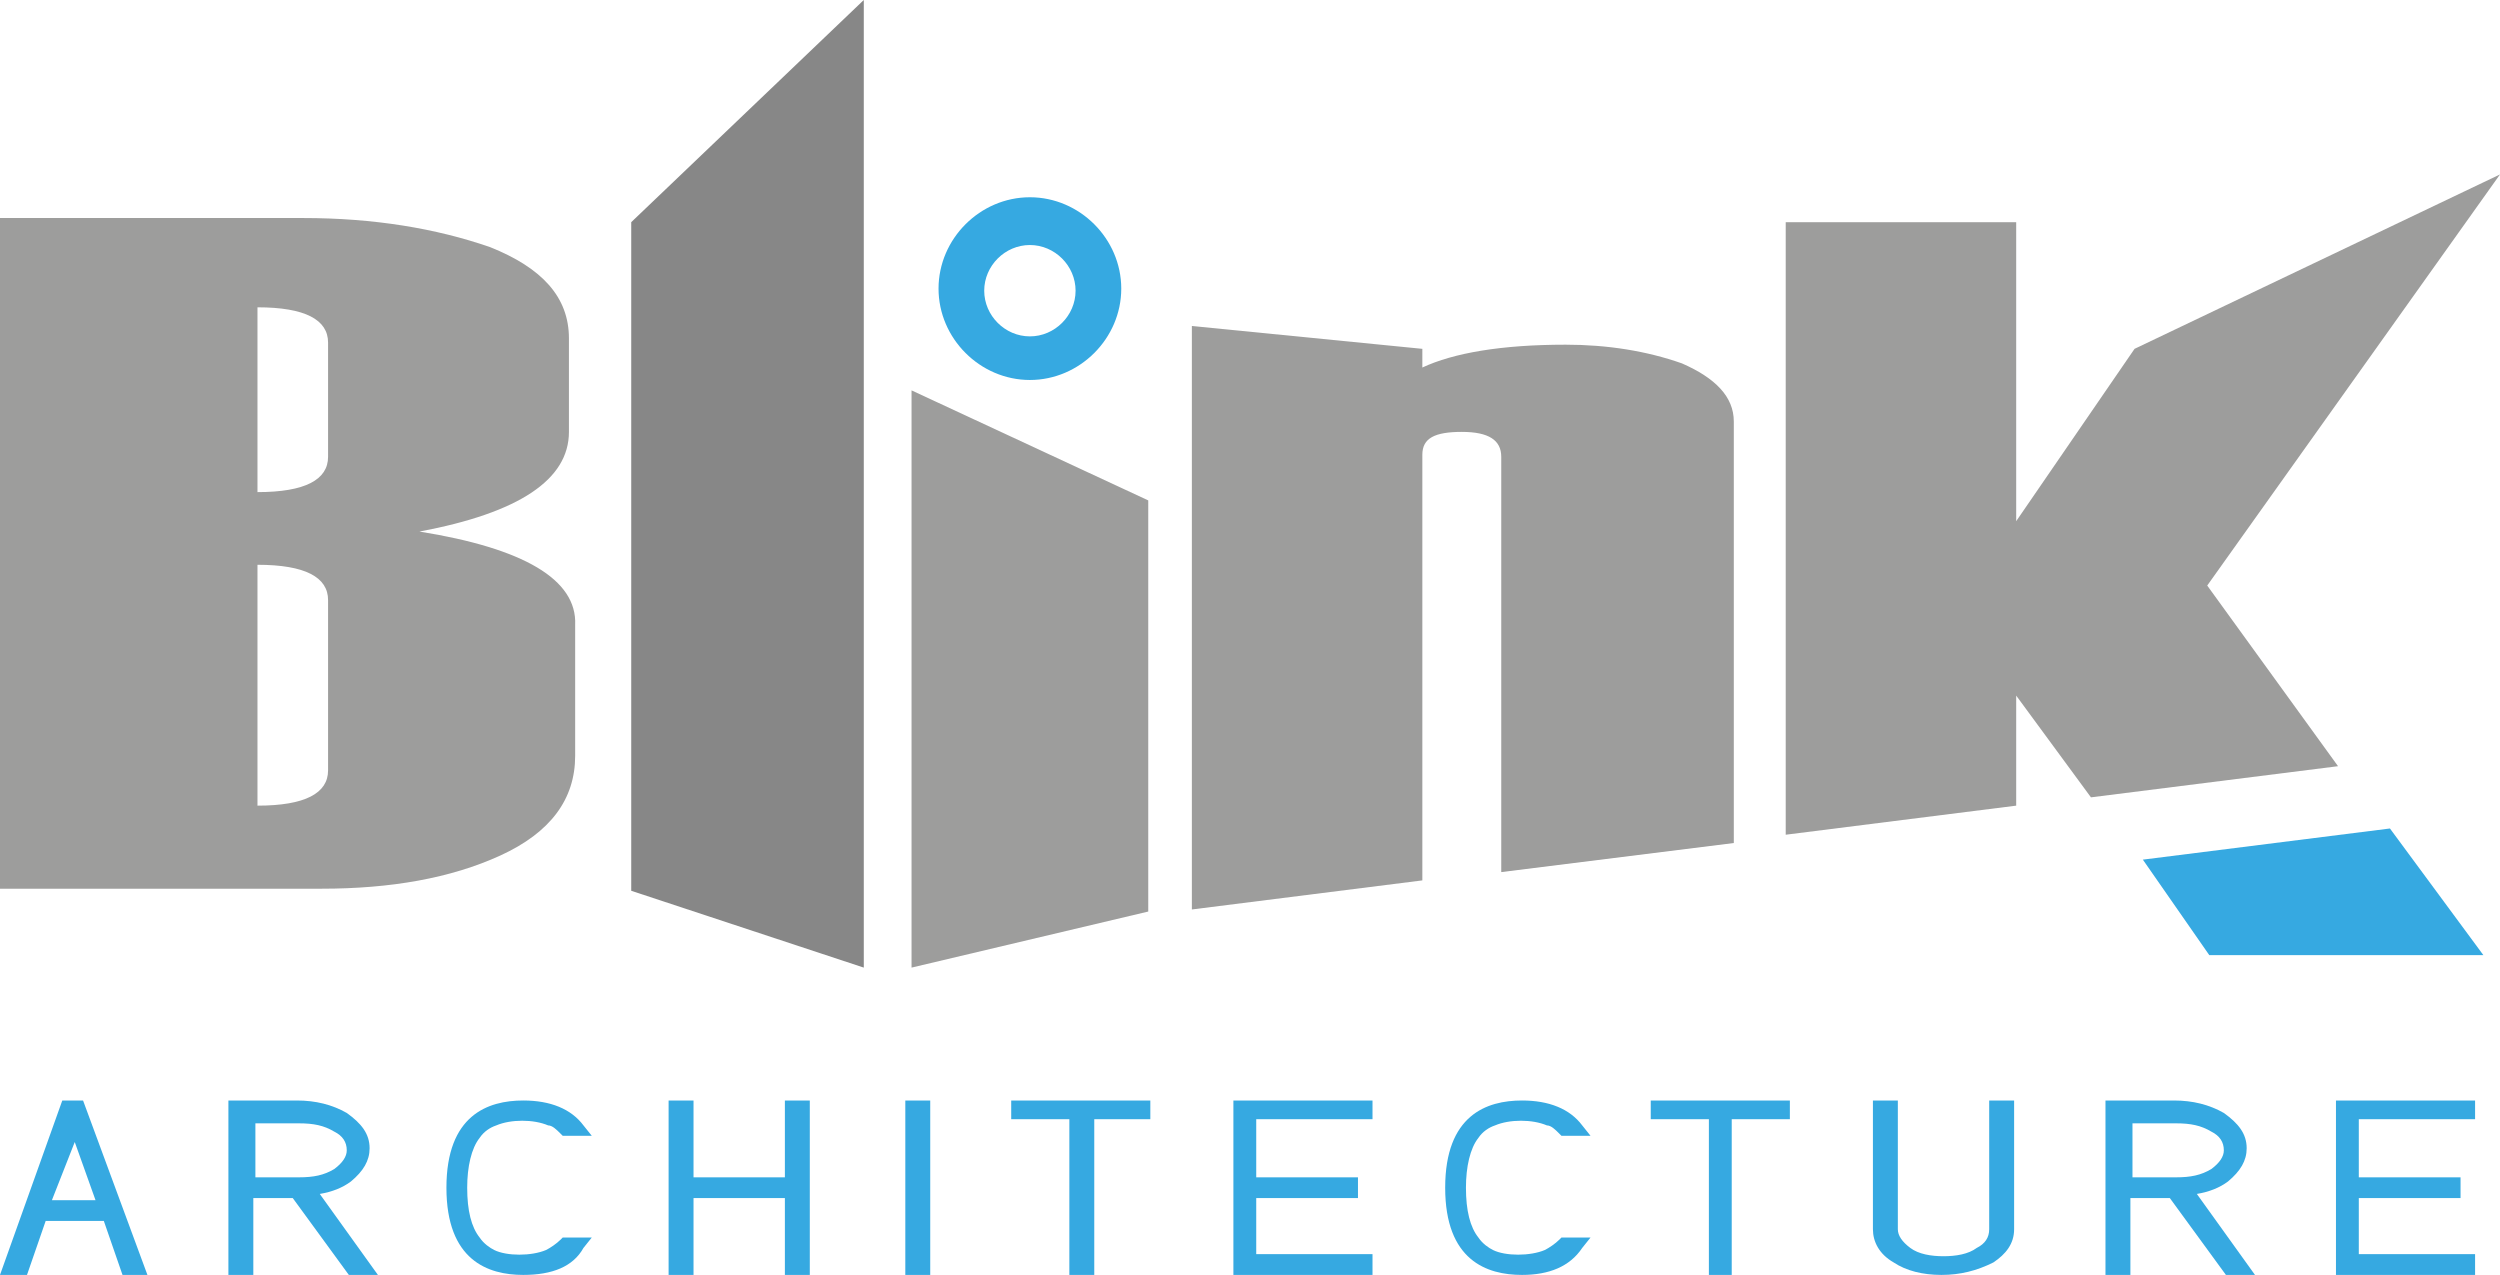
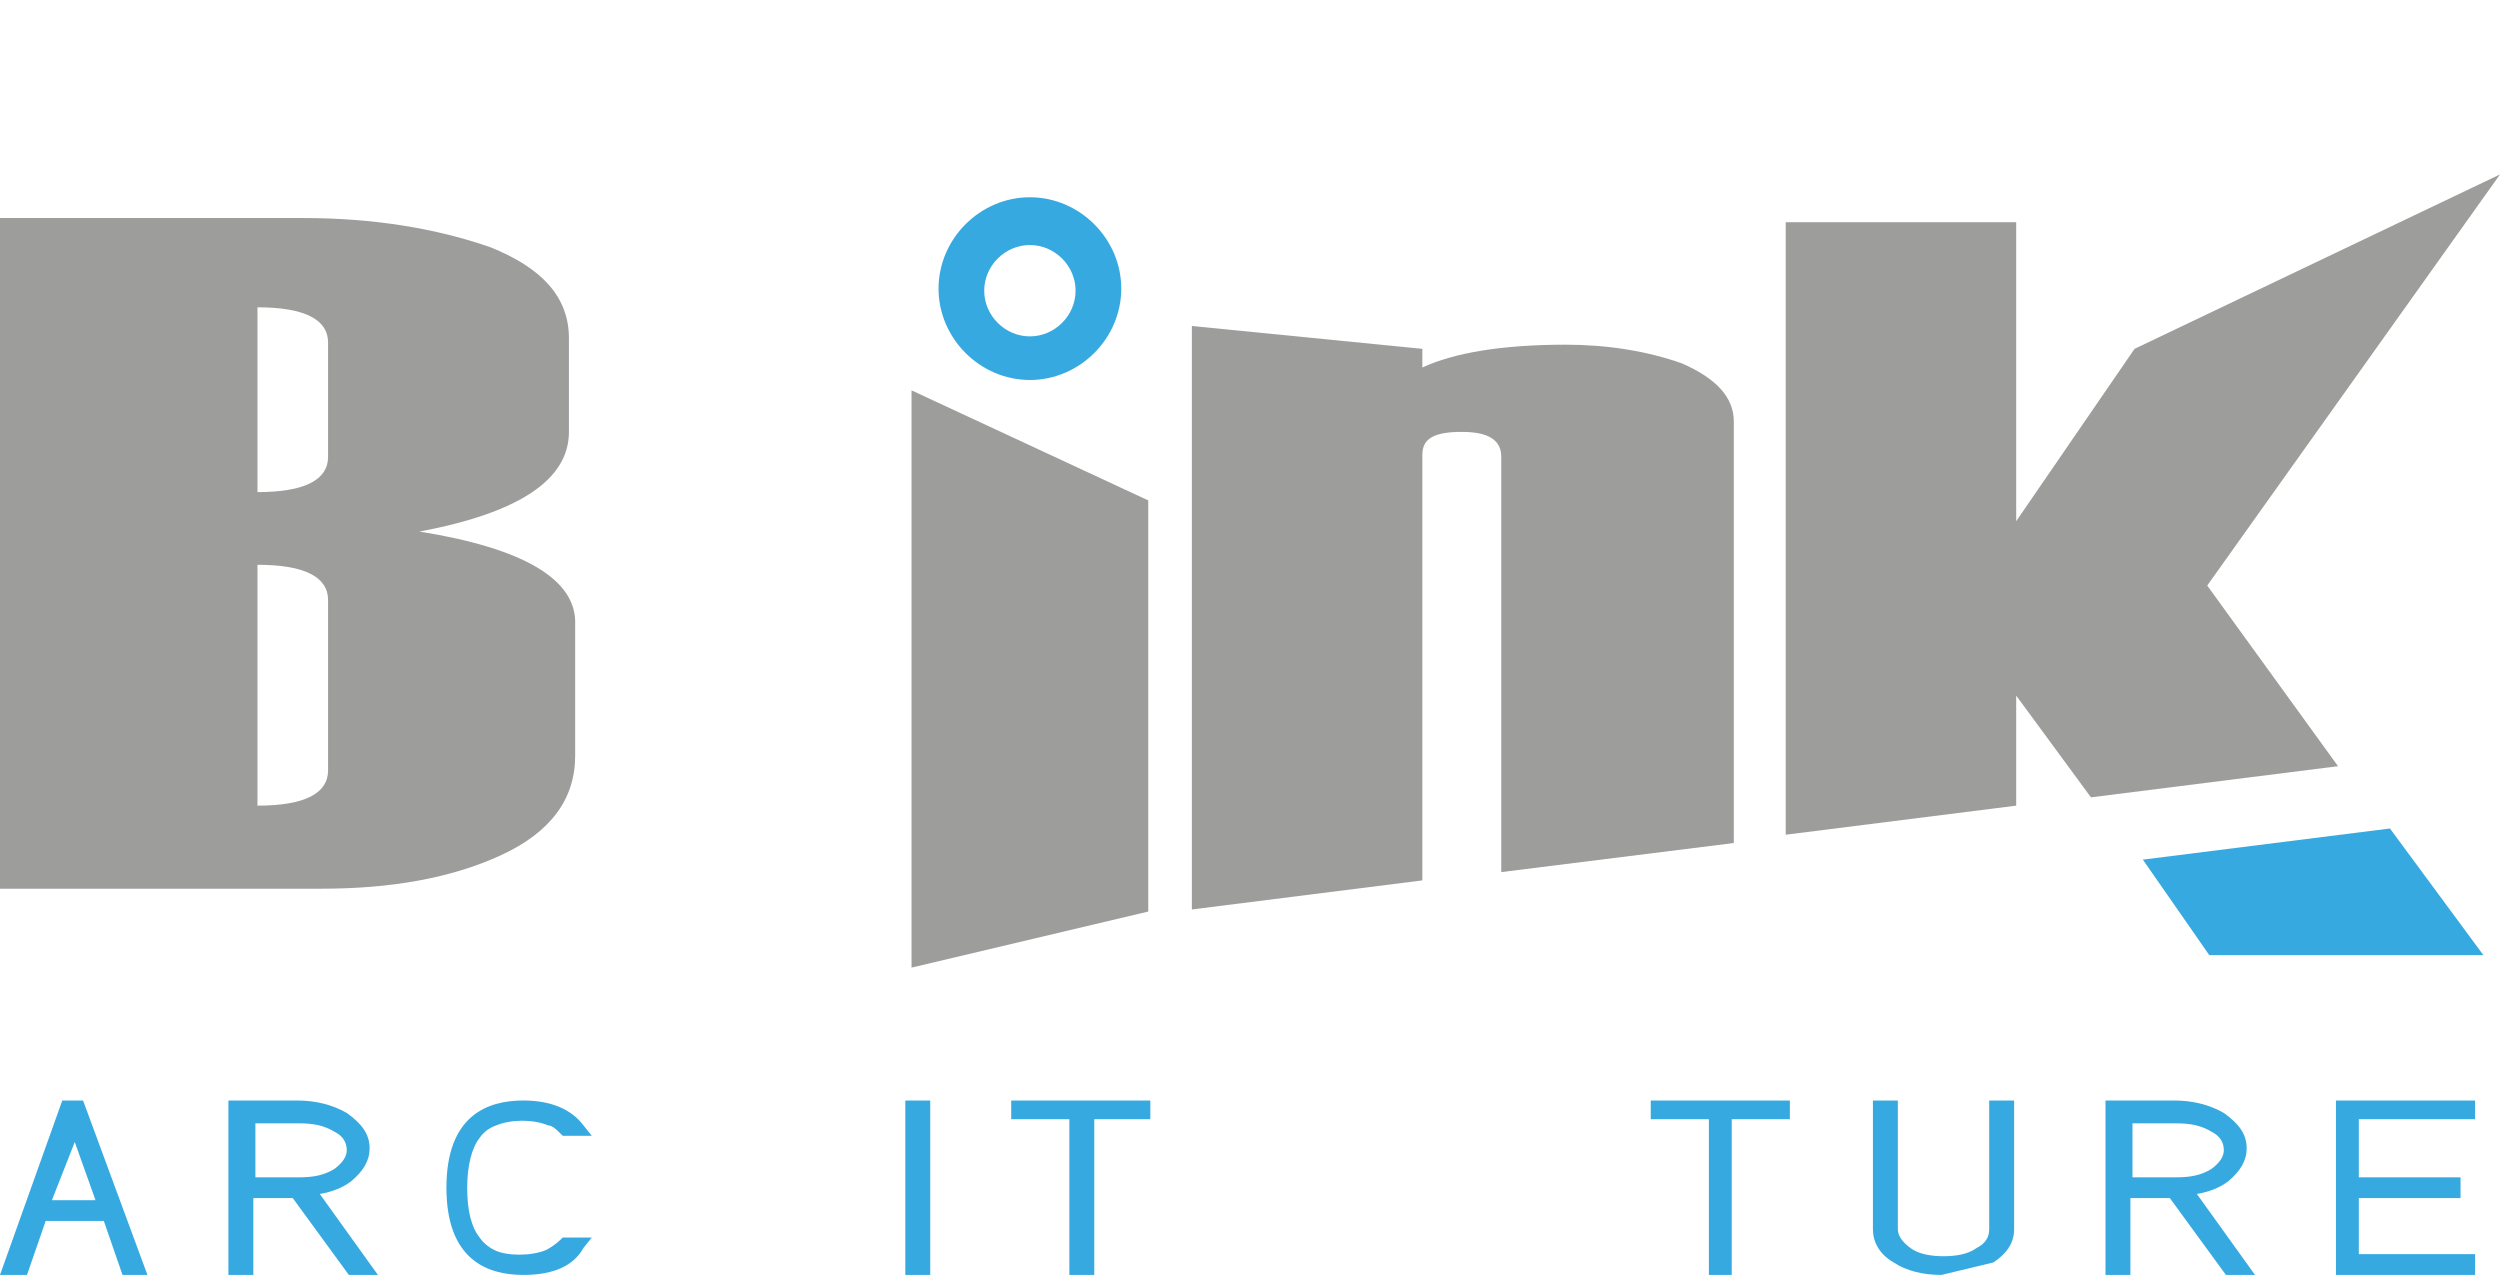
<svg xmlns="http://www.w3.org/2000/svg" id="Layer_1" x="0px" y="0px" viewBox="0 0 120.4 61.4" style="enable-background:new 0 0 120.4 61.4;" xml:space="preserve">
  <style type="text/css">
	.st0{fill:#36A9E1;}
	.st1{fill:#9D9D9C;}
	.st2{fill:#878787;}
</style>
  <g>
    <g>
      <g>
        <path class="st0" d="M7.1,61.4H5.9l-0.9-2.6H2.2l-0.9,2.6H0l3-8.4h1L7.1,61.4z M2.5,57.8h2.1l-1-2.8L2.5,57.8z" />
      </g>
      <g>
        <path class="st0" d="M18.2,61.4h-1.4l-2.7-3.7h-1.9v3.7h-1.2V53h3.3c0.9,0,1.7,0.2,2.4,0.6c0.7,0.5,1.1,1,1.1,1.7     c0,0.6-0.3,1.1-0.9,1.6c-0.4,0.3-0.9,0.5-1.5,0.6L18.2,61.4z M12.3,56.7h2.1c0.7,0,1.2-0.1,1.7-0.4c0.4-0.3,0.6-0.6,0.6-0.9     c0-0.4-0.2-0.7-0.6-0.9c-0.5-0.3-1-0.4-1.7-0.4h-2.1V56.7z" />
      </g>
      <g>
        <path class="st0" d="M25.2,61.4c-1.7,0-3.7-0.7-3.7-4.2c0-3.5,2-4.2,3.7-4.2c1.3,0,2.3,0.4,2.9,1.2l0.4,0.5h-1.4l-0.1-0.1     c-0.2-0.2-0.4-0.4-0.6-0.4c-0.7-0.3-1.8-0.3-2.5,0c-0.3,0.1-0.6,0.3-0.8,0.6c-0.4,0.5-0.6,1.4-0.6,2.4c0,1.1,0.2,1.9,0.6,2.4     c0.2,0.3,0.5,0.5,0.7,0.6c0.6,0.3,1.8,0.3,2.5,0c0.2-0.1,0.5-0.3,0.7-0.5l0.1-0.1h1.4l-0.4,0.5C27.6,61,26.6,61.4,25.2,61.4z" />
      </g>
      <g>
-         <polygon class="st0" points="39,61.4 37.8,61.4 37.8,57.7 33.4,57.7 33.4,61.4 32.2,61.4 32.2,53 33.4,53 33.4,56.7 37.8,56.7      37.8,53 39,53    " />
-       </g>
+         </g>
      <g>
        <rect x="43.6" y="53" class="st0" width="1.2" height="8.4" />
      </g>
      <g>
        <polygon class="st0" points="52.7,61.4 51.5,61.4 51.5,53.9 48.7,53.9 48.7,53 55.4,53 55.4,53.9 52.7,53.9    " />
      </g>
      <g>
-         <polygon class="st0" points="66.1,61.4 59.4,61.4 59.4,53 66.1,53 66.1,53.9 60.5,53.9 60.5,56.7 65.4,56.7 65.4,57.7 60.5,57.7      60.5,60.4 66.1,60.4    " />
-       </g>
+         </g>
      <g>
-         <path class="st0" d="M73.3,61.4c-1.7,0-3.7-0.7-3.7-4.2c0-3.5,2-4.2,3.7-4.2c1.3,0,2.3,0.4,2.9,1.2l0.4,0.5h-1.4l-0.1-0.1     c-0.2-0.2-0.4-0.4-0.6-0.4c-0.7-0.3-1.8-0.3-2.5,0c-0.3,0.1-0.6,0.3-0.8,0.6c-0.4,0.5-0.6,1.4-0.6,2.4c0,1.1,0.2,1.9,0.6,2.4     c0.2,0.3,0.5,0.5,0.7,0.6c0.6,0.3,1.8,0.3,2.5,0c0.2-0.1,0.5-0.3,0.7-0.5l0.1-0.1h1.4l-0.4,0.5C75.6,61,74.6,61.4,73.3,61.4z" />
-       </g>
+         </g>
      <g>
        <polygon class="st0" points="83.4,61.4 82.3,61.4 82.3,53.9 79.5,53.9 79.5,53 86.2,53 86.2,53.9 83.4,53.9    " />
      </g>
      <g>
-         <path class="st0" d="M93.5,61.4c-0.9,0-1.7-0.2-2.3-0.6c-0.7-0.4-1-1-1-1.6V53h1.2v6.2c0,0.3,0.2,0.6,0.6,0.9     c0.4,0.3,1,0.4,1.6,0.4c0.6,0,1.2-0.1,1.6-0.4c0.4-0.2,0.6-0.5,0.6-0.9V53h1.2v6.2c0,0.7-0.4,1.2-1,1.6     C95.2,61.2,94.4,61.4,93.5,61.4z" />
+         <path class="st0" d="M93.5,61.4c-0.9,0-1.7-0.2-2.3-0.6c-0.7-0.4-1-1-1-1.6V53h1.2v6.2c0,0.3,0.2,0.6,0.6,0.9     c0.4,0.3,1,0.4,1.6,0.4c0.6,0,1.2-0.1,1.6-0.4c0.4-0.2,0.6-0.5,0.6-0.9V53h1.2v6.2c0,0.7-0.4,1.2-1,1.6     z" />
      </g>
      <g>
        <path class="st0" d="M108.6,61.4h-1.4l-2.7-3.7h-1.9v3.7h-1.2V53h3.3c0.9,0,1.7,0.2,2.4,0.6c0.7,0.5,1.1,1,1.1,1.7     c0,0.6-0.3,1.1-0.9,1.6c-0.4,0.3-0.9,0.5-1.5,0.6L108.6,61.4z M102.7,56.7h2.1c0.7,0,1.2-0.1,1.7-0.4c0.4-0.3,0.6-0.6,0.6-0.9     c0-0.4-0.2-0.7-0.6-0.9c-0.5-0.3-1-0.4-1.7-0.4h-2.1V56.7z" />
      </g>
      <g>
        <polygon class="st0" points="119.2,61.4 112.5,61.4 112.5,53 119.2,53 119.2,53.9 113.6,53.9 113.6,56.7 118.5,56.7 118.5,57.7      113.6,57.7 113.6,60.4 119.2,60.4    " />
      </g>
    </g>
    <g>
      <path class="st0" d="M49.6,9.5c-2.4,0-4.4,2-4.4,4.4s2,4.4,4.4,4.4s4.4-2,4.4-4.4S52,9.5,49.6,9.5z M49.6,16.2    c-1.2,0-2.2-1-2.2-2.2c0-1.2,1-2.2,2.2-2.2c1.2,0,2.2,1,2.2,2.2C51.8,15.2,50.8,16.2,49.6,16.2z" />
    </g>
    <polygon class="st1" points="43.9,46.6 55.3,43.9 55.3,24.1 43.9,18.8  " />
    <path class="st1" d="M20.2,25.6c4.8-0.9,7.2-2.5,7.2-4.8v-4.5c0-2-1.3-3.4-3.8-4.4c-2.6-0.9-5.6-1.4-9-1.4H0v32.3h15.5   c3.3,0,6.2-0.5,8.6-1.6c2.4-1.1,3.6-2.7,3.6-4.8v-6.3C27.8,27.9,25.2,26.4,20.2,25.6z M15.8,37.1c0,1.1-1.1,1.7-3.4,1.7V27.2   c2.3,0,3.4,0.6,3.4,1.7V37.1z M15.8,22c0,1.1-1.1,1.7-3.4,1.7v-8.9c2.3,0,3.4,0.6,3.4,1.7V22z" />
-     <polygon class="st2" points="30.4,42.9 41.6,46.6 41.6,0 30.4,10.7  " />
    <polygon class="st1" points="97.1,33.5 100.7,38.4 112.6,36.9 106.3,28.2 120.4,8.4 102.8,16.8 97.1,25.1 97.1,10.7 86,10.7    86,40.2 97.1,38.8  " />
    <path class="st1" d="M83.5,20.3c0-1.2-0.9-2.1-2.5-2.8c-1.7-0.6-3.6-0.9-5.6-0.9c-3.1,0-5.4,0.4-6.9,1.1v-0.9l-11.1-1.1v28.1   l11.1-1.4V21.9c0-0.8,0.6-1.1,1.9-1.1c1.3,0,1.9,0.4,1.9,1.2v20l11.2-1.4V20.3z" />
    <polygon class="st0" points="106.4,46 119.6,46 115.1,39.9 103.2,41.4  " />
  </g>
</svg>